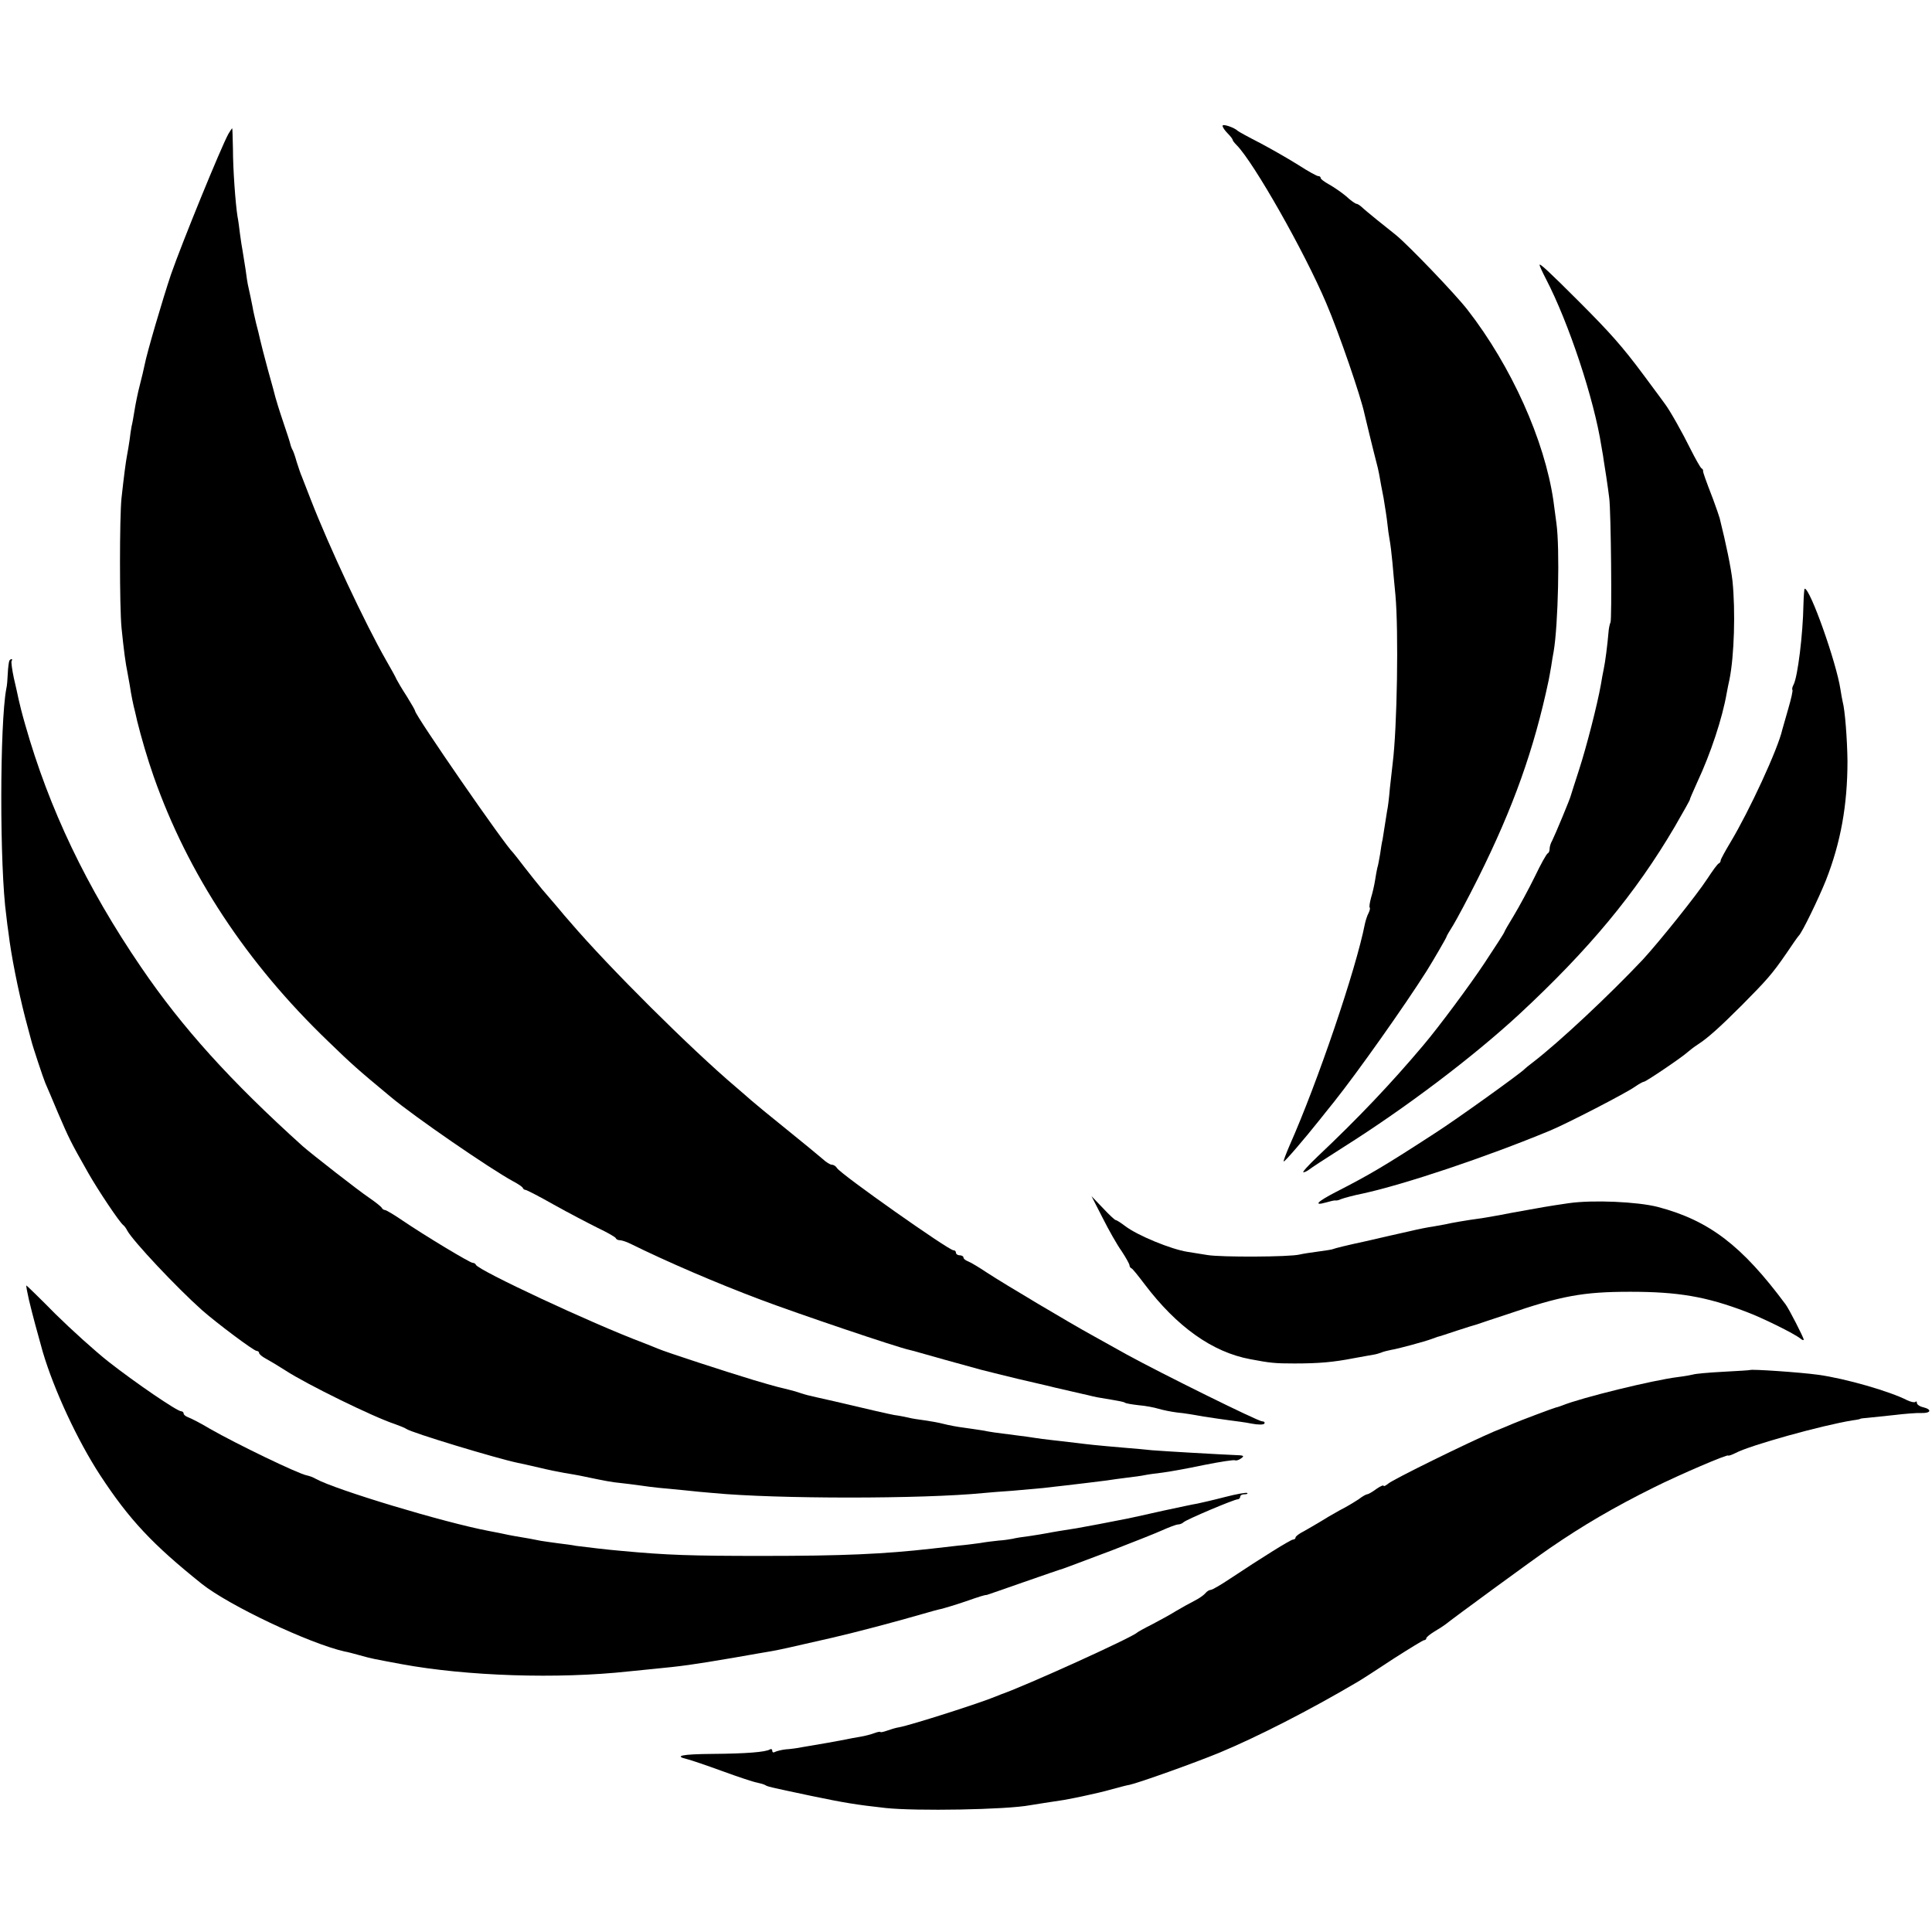
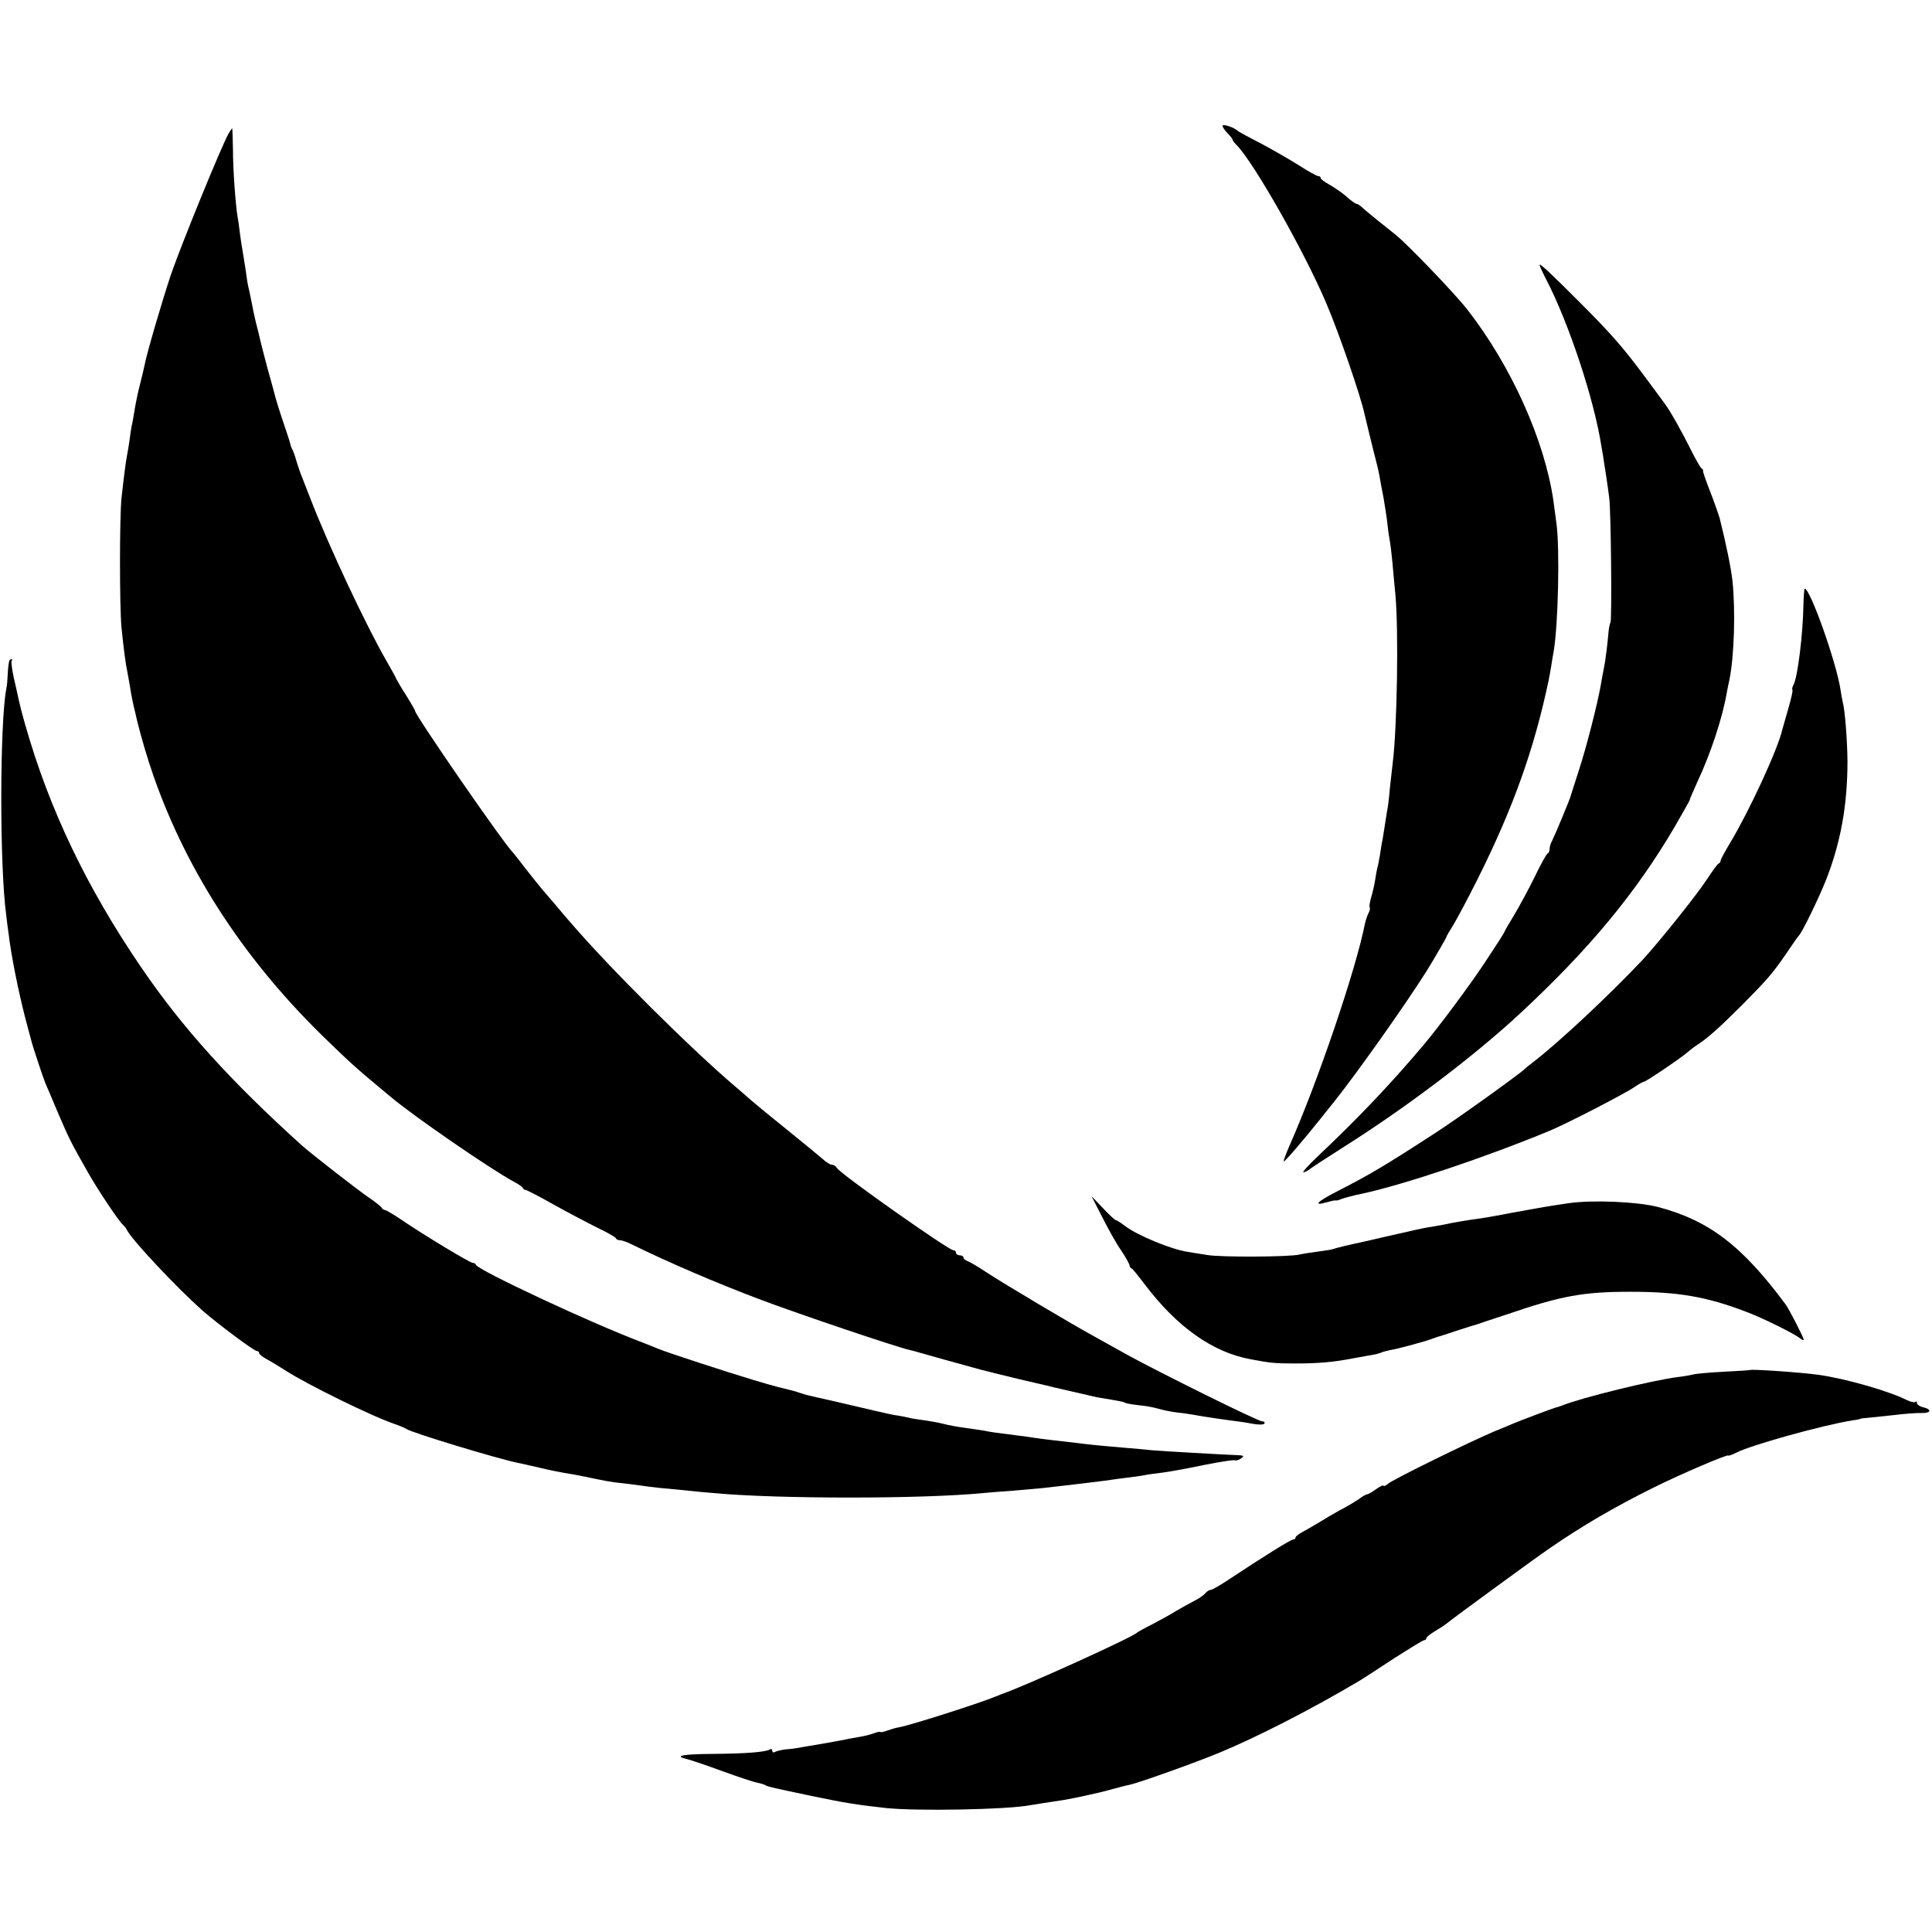
<svg xmlns="http://www.w3.org/2000/svg" version="1.0" width="768pt" height="768pt" viewBox="0 0 768 768" preserveAspectRatio="xMidYMid meet">
  <g transform="translate(0,768) scale(0.1,-0.1)" fill="#000000" stroke="none">
    <path d="M4860 7180 c0 -6 9 -19 20 -30 11 -11 20 -23 20 -26 0 -3 7 -12 16 -21 68 -69 268 -421 356 -628 51 -119 138 -373 152 -440 4 -17 31 -130 53 -215 3 -14 7 -32 8 -40 1 -8 8 -44 15 -80 6 -36 13 -81 15 -101 2 -20 6 -50 9 -65 3 -16 8 -56 11 -89 3 -33 8 -91 12 -130 13 -143 7 -528 -11 -670 -2 -16 -7 -61 -11 -98 -3 -37 -8 -78 -11 -90 -2 -12 -6 -37 -9 -57 -3 -20 -7 -45 -9 -57 -3 -11 -7 -38 -10 -59 -4 -22 -8 -46 -11 -54 -2 -8 -6 -31 -9 -50 -3 -19 -10 -50 -16 -69 -5 -19 -8 -37 -5 -39 2 -3 0 -12 -5 -22 -5 -9 -11 -28 -14 -41 -36 -184 -189 -633 -300 -883 -14 -33 -25 -61 -23 -63 3 -3 81 88 144 167 6 8 32 40 56 70 94 118 280 381 368 520 27 43 79 133 79 136 0 3 12 23 27 47 14 23 59 107 99 187 140 281 222 511 280 785 2 11 7 36 10 55 3 19 7 46 10 60 18 104 25 411 11 510 -3 25 -9 65 -12 90 -35 240 -167 534 -341 758 -47 61 -233 255 -284 297 -14 11 -47 38 -75 60 -27 22 -56 46 -63 53 -7 6 -16 12 -20 12 -4 0 -23 13 -41 30 -19 16 -50 37 -68 47 -18 10 -33 21 -33 25 0 5 -4 8 -10 8 -5 0 -40 19 -77 43 -38 24 -106 63 -153 88 -47 24 -87 46 -90 49 -13 13 -60 29 -60 20z" />
    <path d="M908 7148 c-31 -57 -184 -432 -228 -558 -33 -98 -97 -316 -105 -360 -3 -14 -11 -50 -19 -80 -8 -30 -17 -75 -21 -100 -4 -25 -9 -54 -12 -65 -2 -11 -6 -36 -8 -55 -3 -19 -7 -46 -10 -60 -5 -26 -12 -79 -22 -170 -8 -77 -8 -430 0 -515 9 -89 16 -142 24 -180 3 -16 7 -39 9 -50 5 -35 14 -79 21 -105 3 -14 7 -29 8 -35 16 -65 41 -151 66 -222 136 -387 369 -741 694 -1053 93 -90 115 -110 249 -221 93 -78 394 -285 486 -335 19 -10 37 -22 38 -26 2 -5 7 -8 11 -8 4 0 55 -26 113 -59 57 -32 136 -73 174 -92 38 -18 71 -37 72 -41 2 -5 9 -8 16 -8 7 0 26 -6 42 -14 146 -72 341 -156 519 -223 149 -56 539 -188 590 -199 6 -1 69 -19 140 -39 72 -20 137 -38 145 -40 8 -2 44 -11 80 -20 36 -9 94 -23 130 -31 36 -8 72 -17 80 -19 8 -2 38 -9 65 -15 28 -6 59 -14 70 -16 11 -3 29 -7 40 -9 84 -14 101 -17 107 -21 4 -3 29 -7 55 -10 26 -2 62 -9 78 -14 17 -5 50 -12 75 -15 25 -2 72 -10 105 -16 33 -5 79 -12 103 -15 23 -3 63 -8 87 -13 26 -5 48 -5 51 0 3 5 -1 9 -9 9 -16 0 -400 190 -537 265 -47 26 -110 61 -140 78 -84 46 -348 203 -415 247 -33 22 -68 43 -77 46 -10 4 -18 10 -18 15 0 5 -7 9 -15 9 -8 0 -15 5 -15 10 0 6 -4 10 -10 10 -19 0 -449 303 -463 327 -4 7 -13 13 -20 13 -7 0 -23 10 -37 23 -14 12 -79 66 -145 119 -66 53 -129 105 -140 115 -11 10 -38 33 -60 52 -178 151 -505 476 -658 655 -10 11 -34 39 -52 61 -19 22 -46 54 -60 70 -14 17 -45 55 -68 85 -23 30 -44 57 -47 60 -33 30 -390 547 -390 564 0 3 -15 29 -33 58 -19 29 -37 60 -41 68 -3 8 -22 42 -41 75 -84 147 -227 452 -300 640 -15 39 -31 79 -35 90 -5 11 -14 38 -21 60 -6 22 -14 45 -18 50 -3 6 -6 15 -7 20 -1 6 -14 46 -29 90 -15 44 -28 87 -30 95 -2 8 -15 58 -30 110 -14 52 -28 106 -31 120 -3 14 -10 43 -16 65 -5 22 -12 51 -14 65 -4 20 -11 55 -19 90 -1 3 -5 30 -9 60 -5 30 -10 64 -12 75 -2 11 -7 40 -10 65 -3 25 -7 56 -10 70 -8 51 -18 187 -18 267 -1 46 -2 83 -3 83 -1 0 -8 -10 -15 -22z" />
    <path d="M6120 6627 c0 -4 11 -28 25 -55 91 -175 192 -479 221 -667 5 -27 9 -52 9 -55 2 -9 18 -115 22 -150 7 -52 11 -483 5 -494 -3 -6 -7 -24 -8 -40 -4 -48 -13 -119 -19 -146 -3 -14 -8 -41 -11 -60 -14 -80 -58 -251 -87 -340 -17 -52 -31 -97 -32 -100 -1 -10 -66 -165 -75 -182 -6 -10 -10 -24 -10 -32 0 -8 -3 -16 -7 -18 -5 -1 -28 -43 -52 -93 -24 -49 -62 -119 -83 -154 -21 -34 -38 -64 -38 -66 0 -3 -37 -60 -80 -125 -57 -86 -181 -253 -242 -325 -128 -152 -259 -290 -420 -442 -37 -35 -62 -63 -57 -63 6 0 15 5 22 10 7 6 68 46 136 89 249 157 516 359 700 529 277 257 463 481 618 745 34 59 62 108 61 110 -1 1 13 32 29 68 53 113 100 255 117 354 3 17 8 41 11 54 19 95 24 272 12 391 -6 53 -25 146 -51 250 -2 8 -14 42 -26 75 -13 33 -27 71 -32 85 -5 14 -9 27 -8 29 1 2 -2 7 -7 10 -4 3 -24 38 -43 76 -31 63 -82 154 -102 180 -4 6 -42 57 -85 115 -84 113 -133 168 -259 294 -116 116 -154 151 -154 143z" />
    <path d="M7169 5278 c-2 -121 -23 -288 -39 -319 -5 -9 -7 -18 -5 -21 3 -2 -5 -36 -16 -74 -11 -38 -22 -76 -24 -84 -17 -77 -132 -325 -206 -448 -21 -35 -39 -68 -39 -72 0 -5 -3 -10 -7 -12 -5 -1 -25 -29 -46 -61 -43 -66 -190 -249 -256 -321 -134 -142 -332 -328 -439 -410 -15 -11 -29 -23 -32 -26 -13 -15 -275 -203 -355 -254 -200 -130 -261 -166 -392 -233 -76 -39 -95 -58 -42 -43 17 5 34 9 38 8 3 -1 13 1 21 5 13 5 54 16 85 22 170 37 494 146 745 250 66 27 306 151 339 175 16 11 32 20 36 20 8 0 154 99 174 118 8 7 26 21 40 30 39 25 87 68 176 157 97 98 119 122 176 205 24 36 46 67 49 70 13 11 80 150 108 220 59 150 86 299 86 475 -1 86 -10 203 -19 235 -2 8 -6 31 -9 50 -16 106 -120 400 -142 400 -2 0 -4 -28 -5 -62z" />
    <path d="M37 5053 c-2 -5 -5 -27 -6 -49 -1 -23 -3 -51 -6 -62 -26 -138 -27 -707 0 -902 2 -19 6 -51 9 -70 10 -86 38 -226 66 -335 12 -44 22 -84 24 -90 5 -22 48 -151 56 -170 5 -11 28 -65 51 -120 44 -102 49 -113 120 -238 38 -67 124 -196 139 -207 4 -3 11 -12 16 -22 23 -42 197 -227 297 -316 59 -52 206 -162 217 -162 5 0 10 -4 10 -8 0 -5 12 -15 27 -23 15 -8 50 -29 78 -47 83 -54 347 -184 435 -213 19 -7 40 -15 45 -19 20 -15 361 -118 443 -135 9 -2 48 -10 85 -19 37 -9 82 -18 100 -21 18 -3 55 -9 82 -15 81 -17 108 -22 140 -25 17 -2 53 -6 80 -10 55 -8 78 -10 175 -19 36 -4 88 -9 115 -11 252 -24 833 -24 1075 0 19 2 71 6 115 9 44 4 99 9 123 11 23 3 62 7 87 10 50 6 112 13 165 20 19 3 55 8 80 11 25 3 56 7 70 10 14 3 45 7 70 10 25 3 98 16 164 30 65 13 122 22 126 19 4 -2 15 1 24 8 14 10 10 12 -26 13 -52 2 -279 15 -328 19 -19 2 -69 7 -110 10 -117 10 -142 13 -190 19 -25 3 -67 8 -95 11 -27 3 -59 7 -70 9 -11 2 -47 7 -80 11 -79 10 -95 12 -130 19 -16 2 -50 8 -75 11 -25 3 -61 10 -80 15 -19 5 -53 11 -75 14 -22 3 -51 7 -65 11 -14 3 -38 8 -55 10 -31 6 -87 19 -240 55 -50 11 -97 22 -105 24 -8 2 -22 6 -30 9 -8 3 -28 9 -45 13 -45 11 -44 10 -139 38 -103 31 -352 112 -381 125 -11 5 -38 15 -60 24 -205 77 -653 287 -663 309 -2 5 -8 8 -13 8 -11 0 -190 108 -277 167 -35 24 -67 43 -72 43 -4 0 -10 4 -12 8 -2 5 -25 23 -51 41 -42 28 -230 175 -264 205 -286 258 -478 470 -642 711 -217 318 -366 630 -461 965 -12 41 -23 86 -26 100 -3 14 -11 52 -19 85 -7 33 -11 63 -9 67 3 5 3 8 0 8 -3 0 -7 -3 -9 -7z" />
    <path d="M4383 2839 c24 -48 58 -108 76 -133 17 -26 31 -51 31 -56 0 -4 3 -10 8 -12 4 -1 27 -30 52 -63 128 -169 269 -270 420 -298 79 -15 98 -17 175 -17 98 0 155 5 237 21 35 6 70 13 78 14 8 1 22 5 30 8 8 4 26 8 40 11 27 4 136 34 160 43 8 3 20 7 25 9 6 1 39 12 75 24 36 12 72 23 80 25 8 3 62 21 120 40 216 74 303 90 490 90 191 0 302 -19 460 -79 67 -25 192 -87 217 -107 7 -6 13 -8 13 -4 0 8 -59 123 -72 140 -173 233 -303 333 -507 387 -81 21 -260 29 -356 15 -88 -13 -98 -15 -220 -37 -66 -13 -130 -24 -142 -25 -31 -4 -104 -16 -128 -22 -11 -2 -33 -6 -50 -9 -16 -2 -57 -10 -90 -18 -33 -7 -114 -26 -180 -41 -66 -14 -122 -28 -125 -30 -3 -2 -29 -6 -59 -10 -30 -4 -63 -9 -75 -12 -41 -10 -312 -11 -366 -2 -30 5 -67 11 -81 13 -63 10 -196 64 -246 102 -17 13 -34 24 -38 24 -3 0 -26 21 -51 48 l-45 47 44 -86z" />
-     <path d="M115 2513 c14 -59 35 -136 55 -207 45 -152 138 -352 228 -490 116 -177 208 -275 404 -432 108 -86 427 -237 568 -269 8 -1 35 -8 60 -15 50 -14 53 -14 165 -35 260 -48 622 -60 905 -29 30 3 71 7 90 9 124 12 160 17 325 45 72 13 139 24 150 26 20 3 80 16 240 53 88 20 255 64 365 96 30 9 64 18 75 20 11 3 52 15 90 28 63 22 80 27 88 27 1 0 67 23 147 51 80 28 150 52 155 53 6 2 19 7 30 11 11 4 85 32 165 62 80 31 169 66 198 79 29 13 58 24 65 24 7 0 17 4 22 9 12 11 201 91 215 91 5 0 10 5 10 10 0 6 7 10 17 10 9 0 14 2 11 5 -3 3 -43 -4 -89 -16 -46 -12 -95 -23 -109 -26 -14 -2 -74 -15 -135 -28 -60 -14 -123 -27 -140 -31 -64 -13 -181 -35 -205 -39 -39 -6 -101 -16 -120 -20 -10 -2 -40 -7 -67 -11 -26 -3 -57 -8 -68 -11 -11 -2 -36 -6 -55 -7 -19 -2 -53 -6 -75 -10 -22 -3 -60 -8 -85 -10 -25 -3 -72 -8 -105 -12 -195 -22 -356 -29 -675 -29 -282 0 -378 3 -560 20 -50 4 -150 16 -180 20 -14 3 -45 7 -70 10 -25 3 -56 8 -70 10 -24 5 -61 12 -105 19 -11 2 -33 6 -50 10 -16 3 -39 8 -51 10 -180 34 -610 164 -688 207 -10 6 -26 12 -36 14 -34 6 -280 125 -385 185 -38 23 -78 43 -87 46 -10 4 -18 10 -18 15 0 5 -5 9 -10 9 -16 0 -183 114 -290 198 -52 41 -146 126 -209 188 -62 63 -115 114 -116 114 -2 0 3 -26 10 -57z" />
    <path d="M6957 2234 c-1 -1 -49 -4 -107 -7 -58 -3 -112 -8 -120 -11 -8 -2 -35 -7 -60 -10 -98 -12 -384 -82 -460 -113 -8 -3 -19 -7 -25 -8 -12 -3 -142 -52 -170 -64 -11 -5 -45 -19 -75 -31 -101 -43 -405 -192 -422 -208 -10 -8 -18 -12 -18 -8 0 4 -13 -2 -29 -13 -16 -12 -32 -21 -36 -21 -4 0 -19 -8 -33 -19 -15 -10 -49 -31 -77 -45 -27 -15 -63 -36 -80 -47 -16 -10 -45 -26 -62 -36 -18 -9 -33 -20 -33 -25 0 -4 -4 -8 -10 -8 -9 0 -123 -71 -251 -156 -36 -24 -70 -44 -76 -44 -6 0 -16 -6 -22 -14 -7 -8 -26 -21 -44 -30 -18 -9 -50 -27 -72 -40 -22 -14 -65 -37 -95 -53 -30 -15 -57 -30 -60 -33 -19 -19 -442 -211 -540 -245 -3 -1 -12 -5 -20 -8 -61 -26 -337 -114 -385 -123 -14 -2 -36 -9 -50 -14 -14 -5 -25 -7 -25 -5 0 2 -10 1 -23 -4 -13 -5 -39 -12 -58 -15 -19 -3 -45 -8 -59 -11 -25 -5 -102 -19 -170 -30 -19 -4 -49 -8 -67 -9 -17 -2 -36 -7 -42 -10 -6 -4 -11 -2 -11 4 0 6 -4 9 -9 6 -17 -11 -97 -17 -228 -18 -122 -1 -157 -8 -101 -21 13 -3 75 -24 138 -47 63 -23 126 -44 139 -46 14 -3 28 -7 33 -10 10 -6 8 -6 183 -43 130 -27 177 -35 295 -48 120 -13 480 -7 575 11 17 3 89 14 135 21 17 3 64 12 98 20 12 3 30 7 40 9 9 2 37 9 62 16 25 7 52 14 60 15 37 8 256 86 358 128 149 62 357 168 550 282 19 11 83 53 144 93 61 39 115 72 119 72 5 0 9 4 9 8 0 4 15 16 33 27 17 10 37 23 42 27 32 26 353 261 416 304 131 90 254 162 413 241 102 51 296 134 296 127 0 -2 13 2 29 10 58 31 347 111 466 130 17 2 30 5 30 6 0 1 14 3 30 4 17 2 64 7 105 11 41 5 90 9 108 8 38 -1 43 14 7 23 -14 3 -25 11 -25 17 0 6 -3 8 -6 4 -4 -3 -18 0 -33 7 -68 35 -244 86 -353 101 -72 10 -265 23 -271 19z" />
  </g>
</svg>